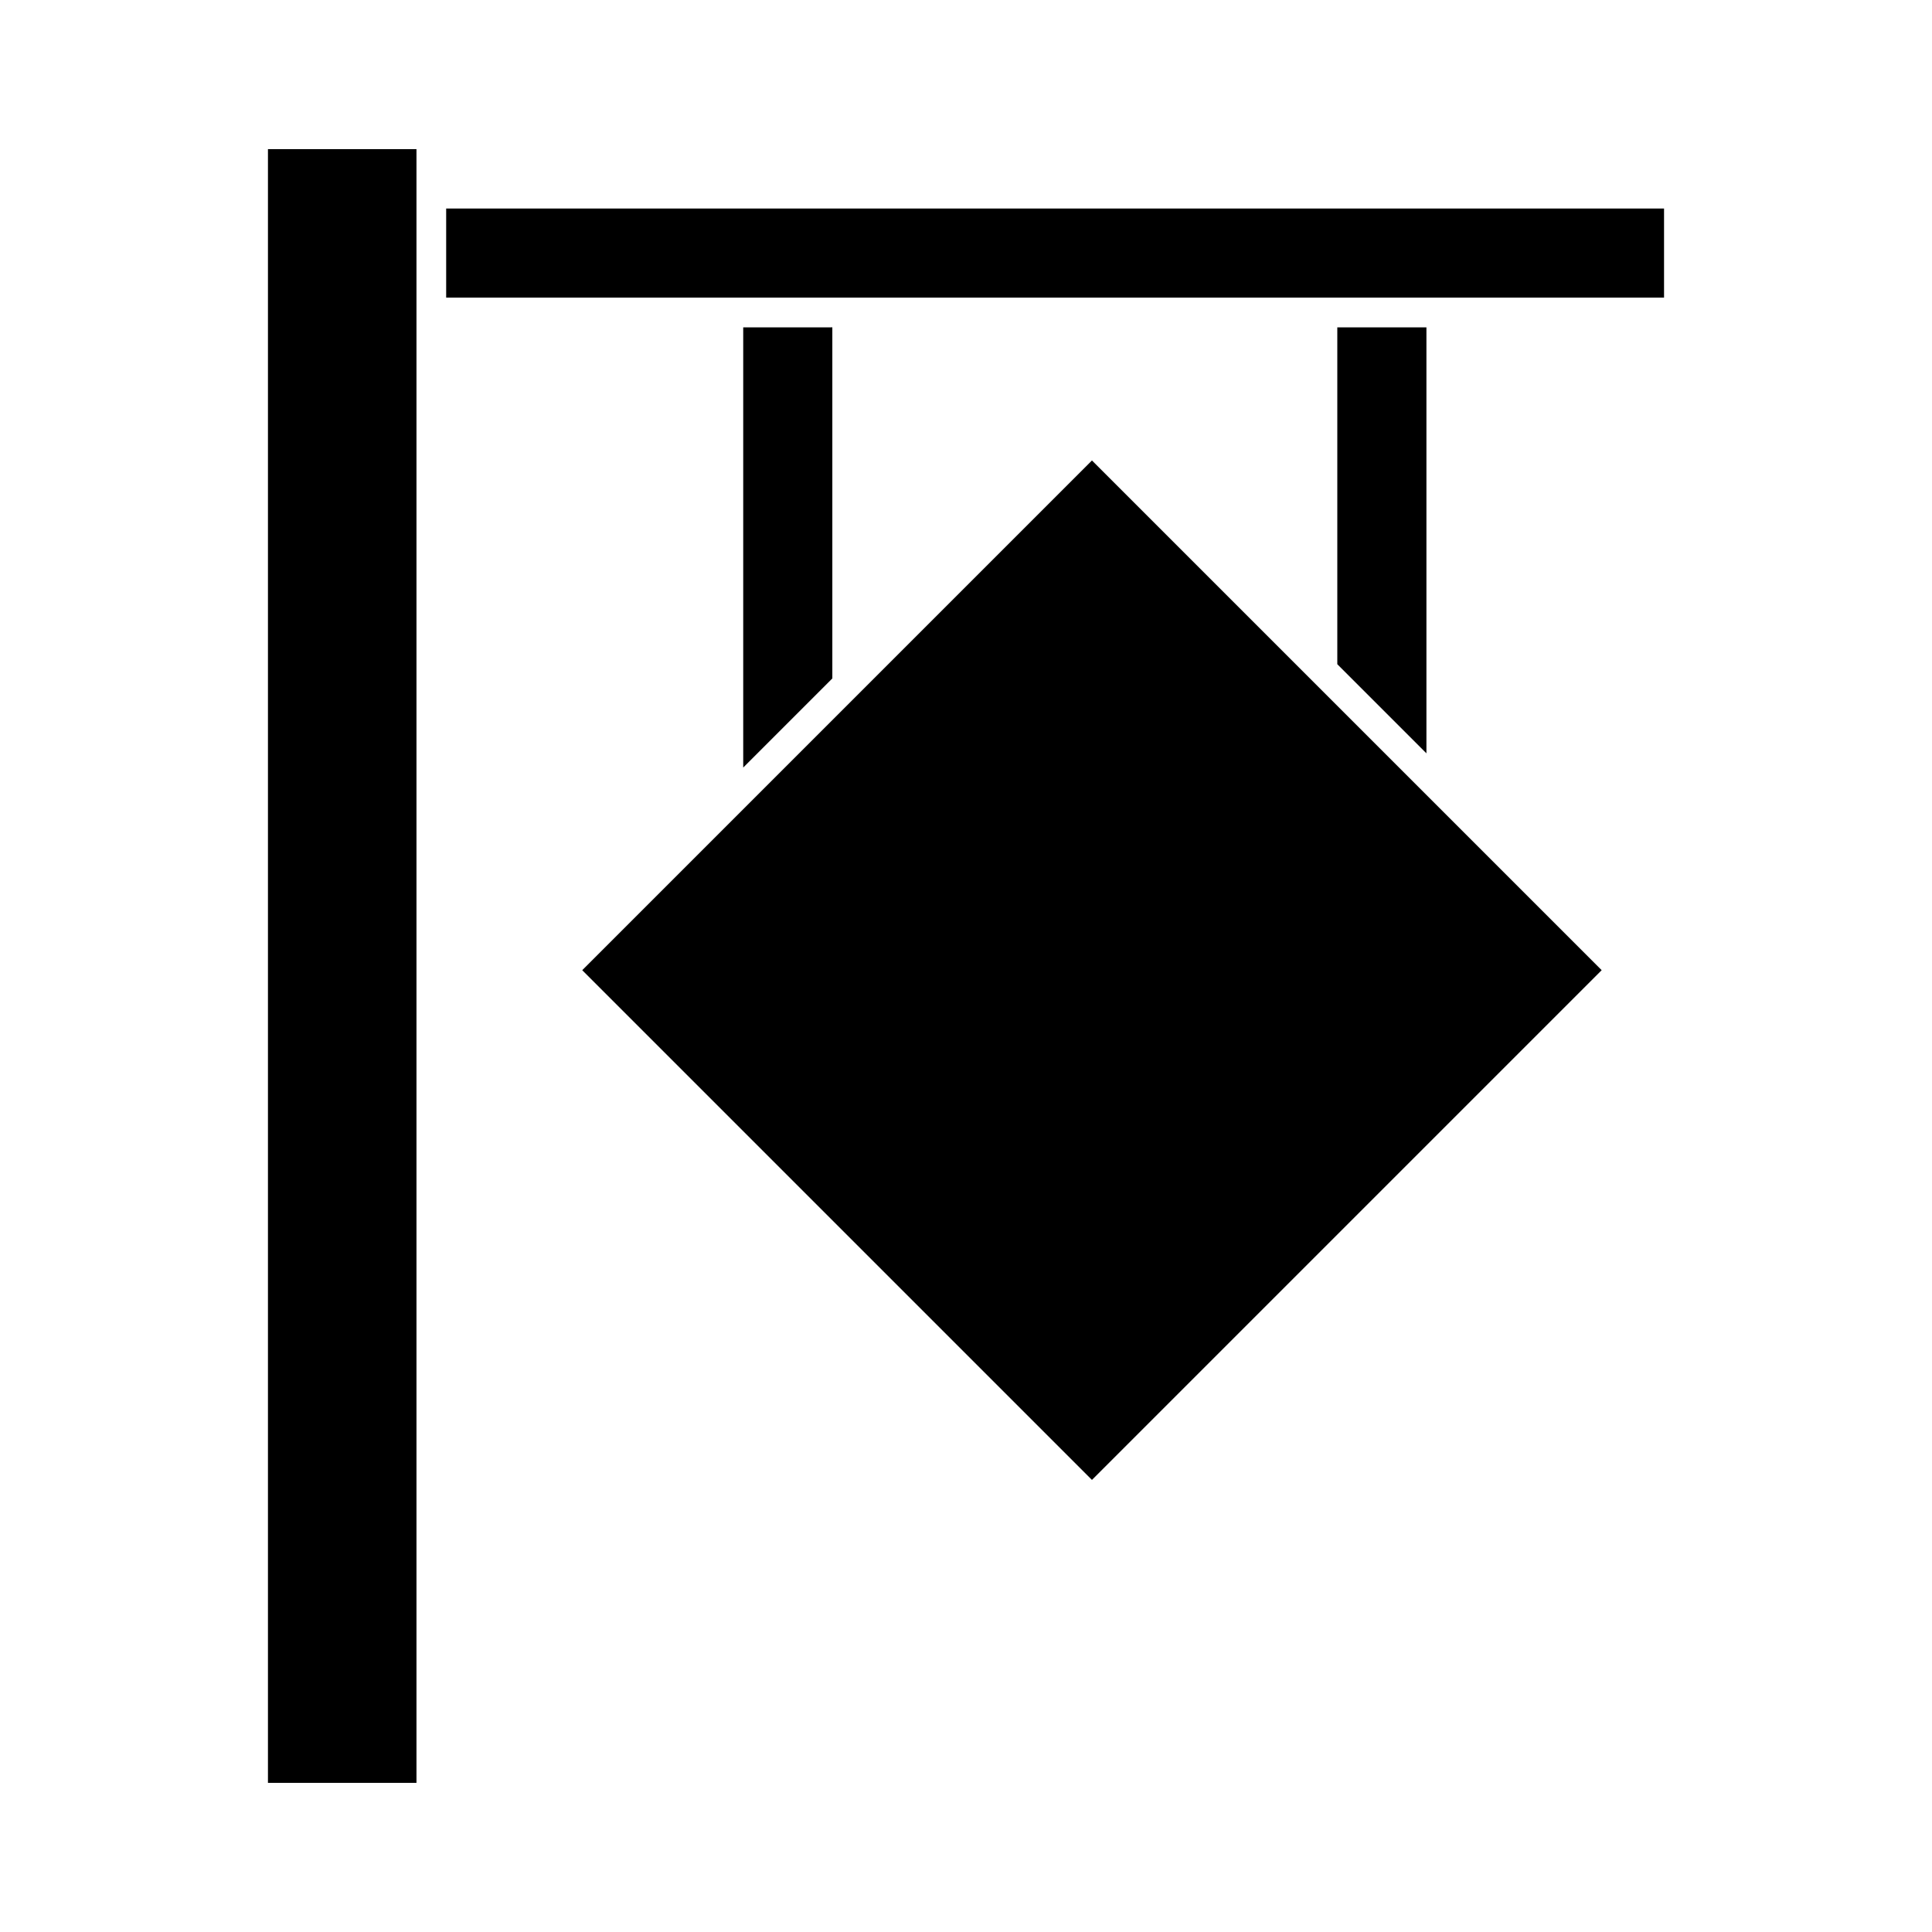
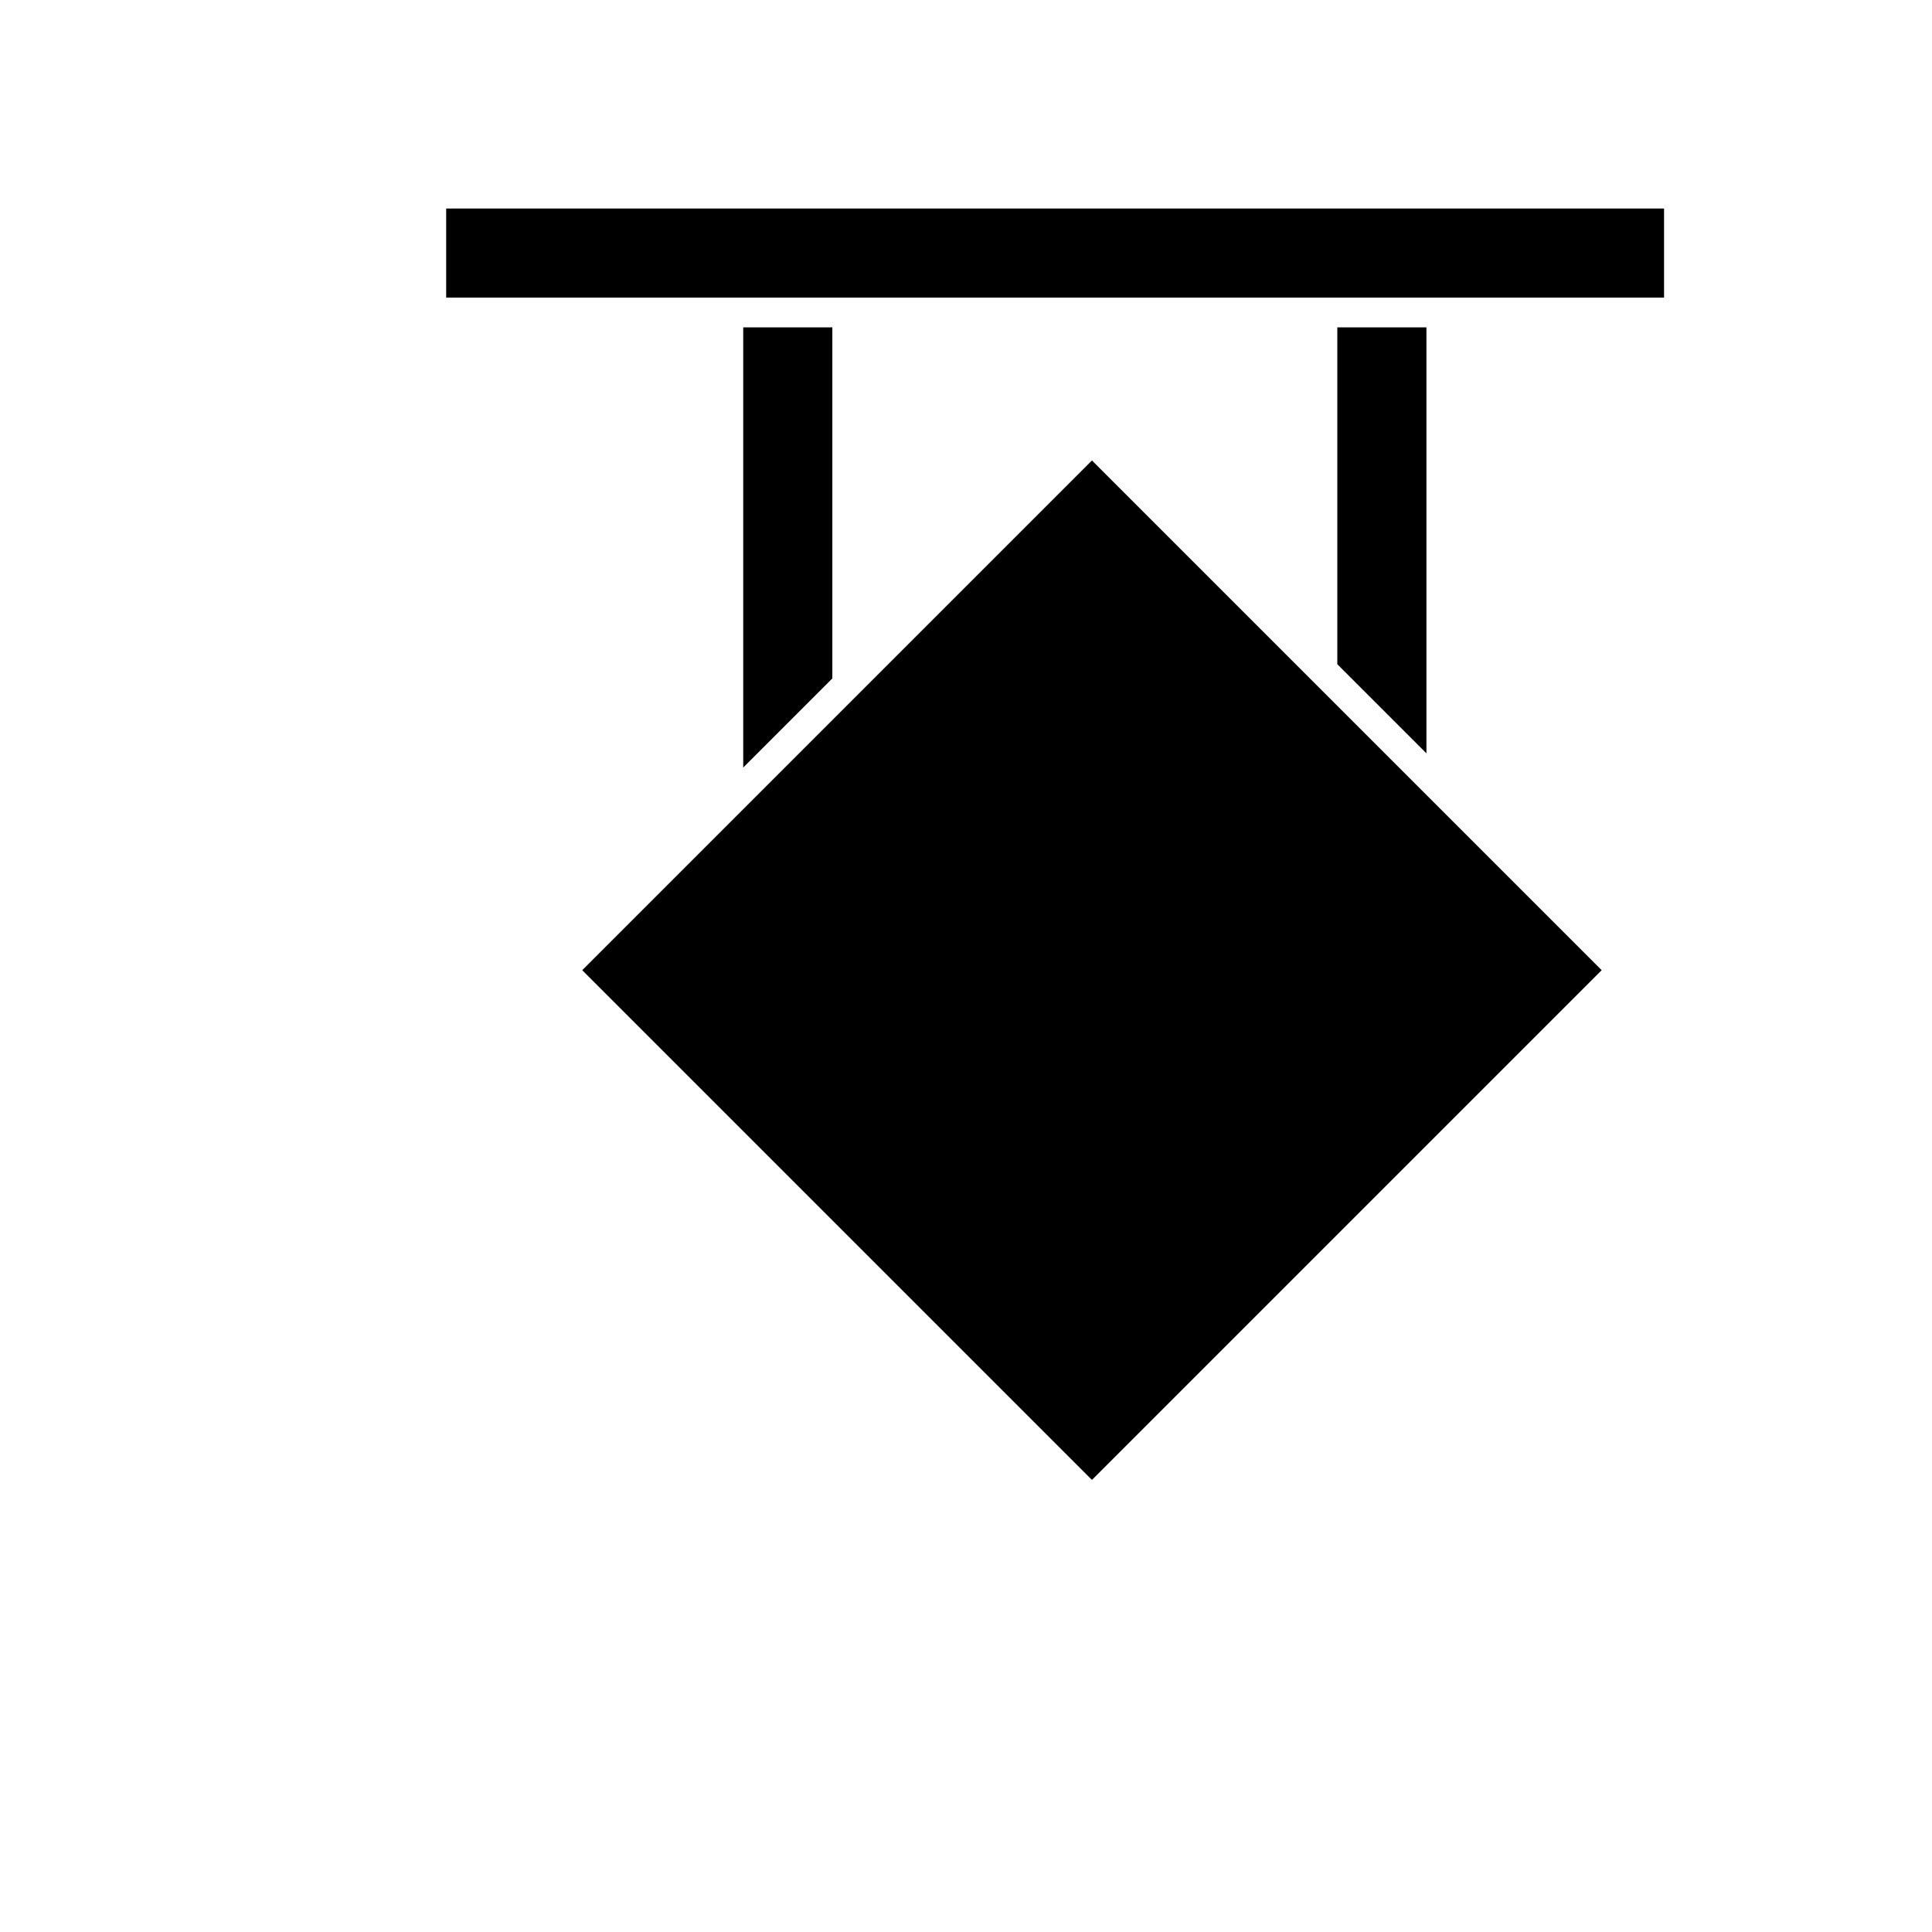
<svg xmlns="http://www.w3.org/2000/svg" fill="#000000" width="800px" height="800px" version="1.1" viewBox="144 144 512 512">
  <g>
    <path d="m498.4 230.75v89.27l23.617 23.617v-112.89z" />
-     <path d="m340.96 230.75v116.66l23.617-23.617v-93.047z" />
+     <path d="m340.96 230.75v116.66l23.617-23.617v-93.047" />
    <path d="m262.24 199.26h322.75v23.617h-322.75z" />
    <path d="m433.38 536.19-135.08-135.08 135.08-135.08 135.08 135.08z" />
-     <path d="m215.01 183.52h39.359v432.96h-39.359z" />
  </g>
</svg>